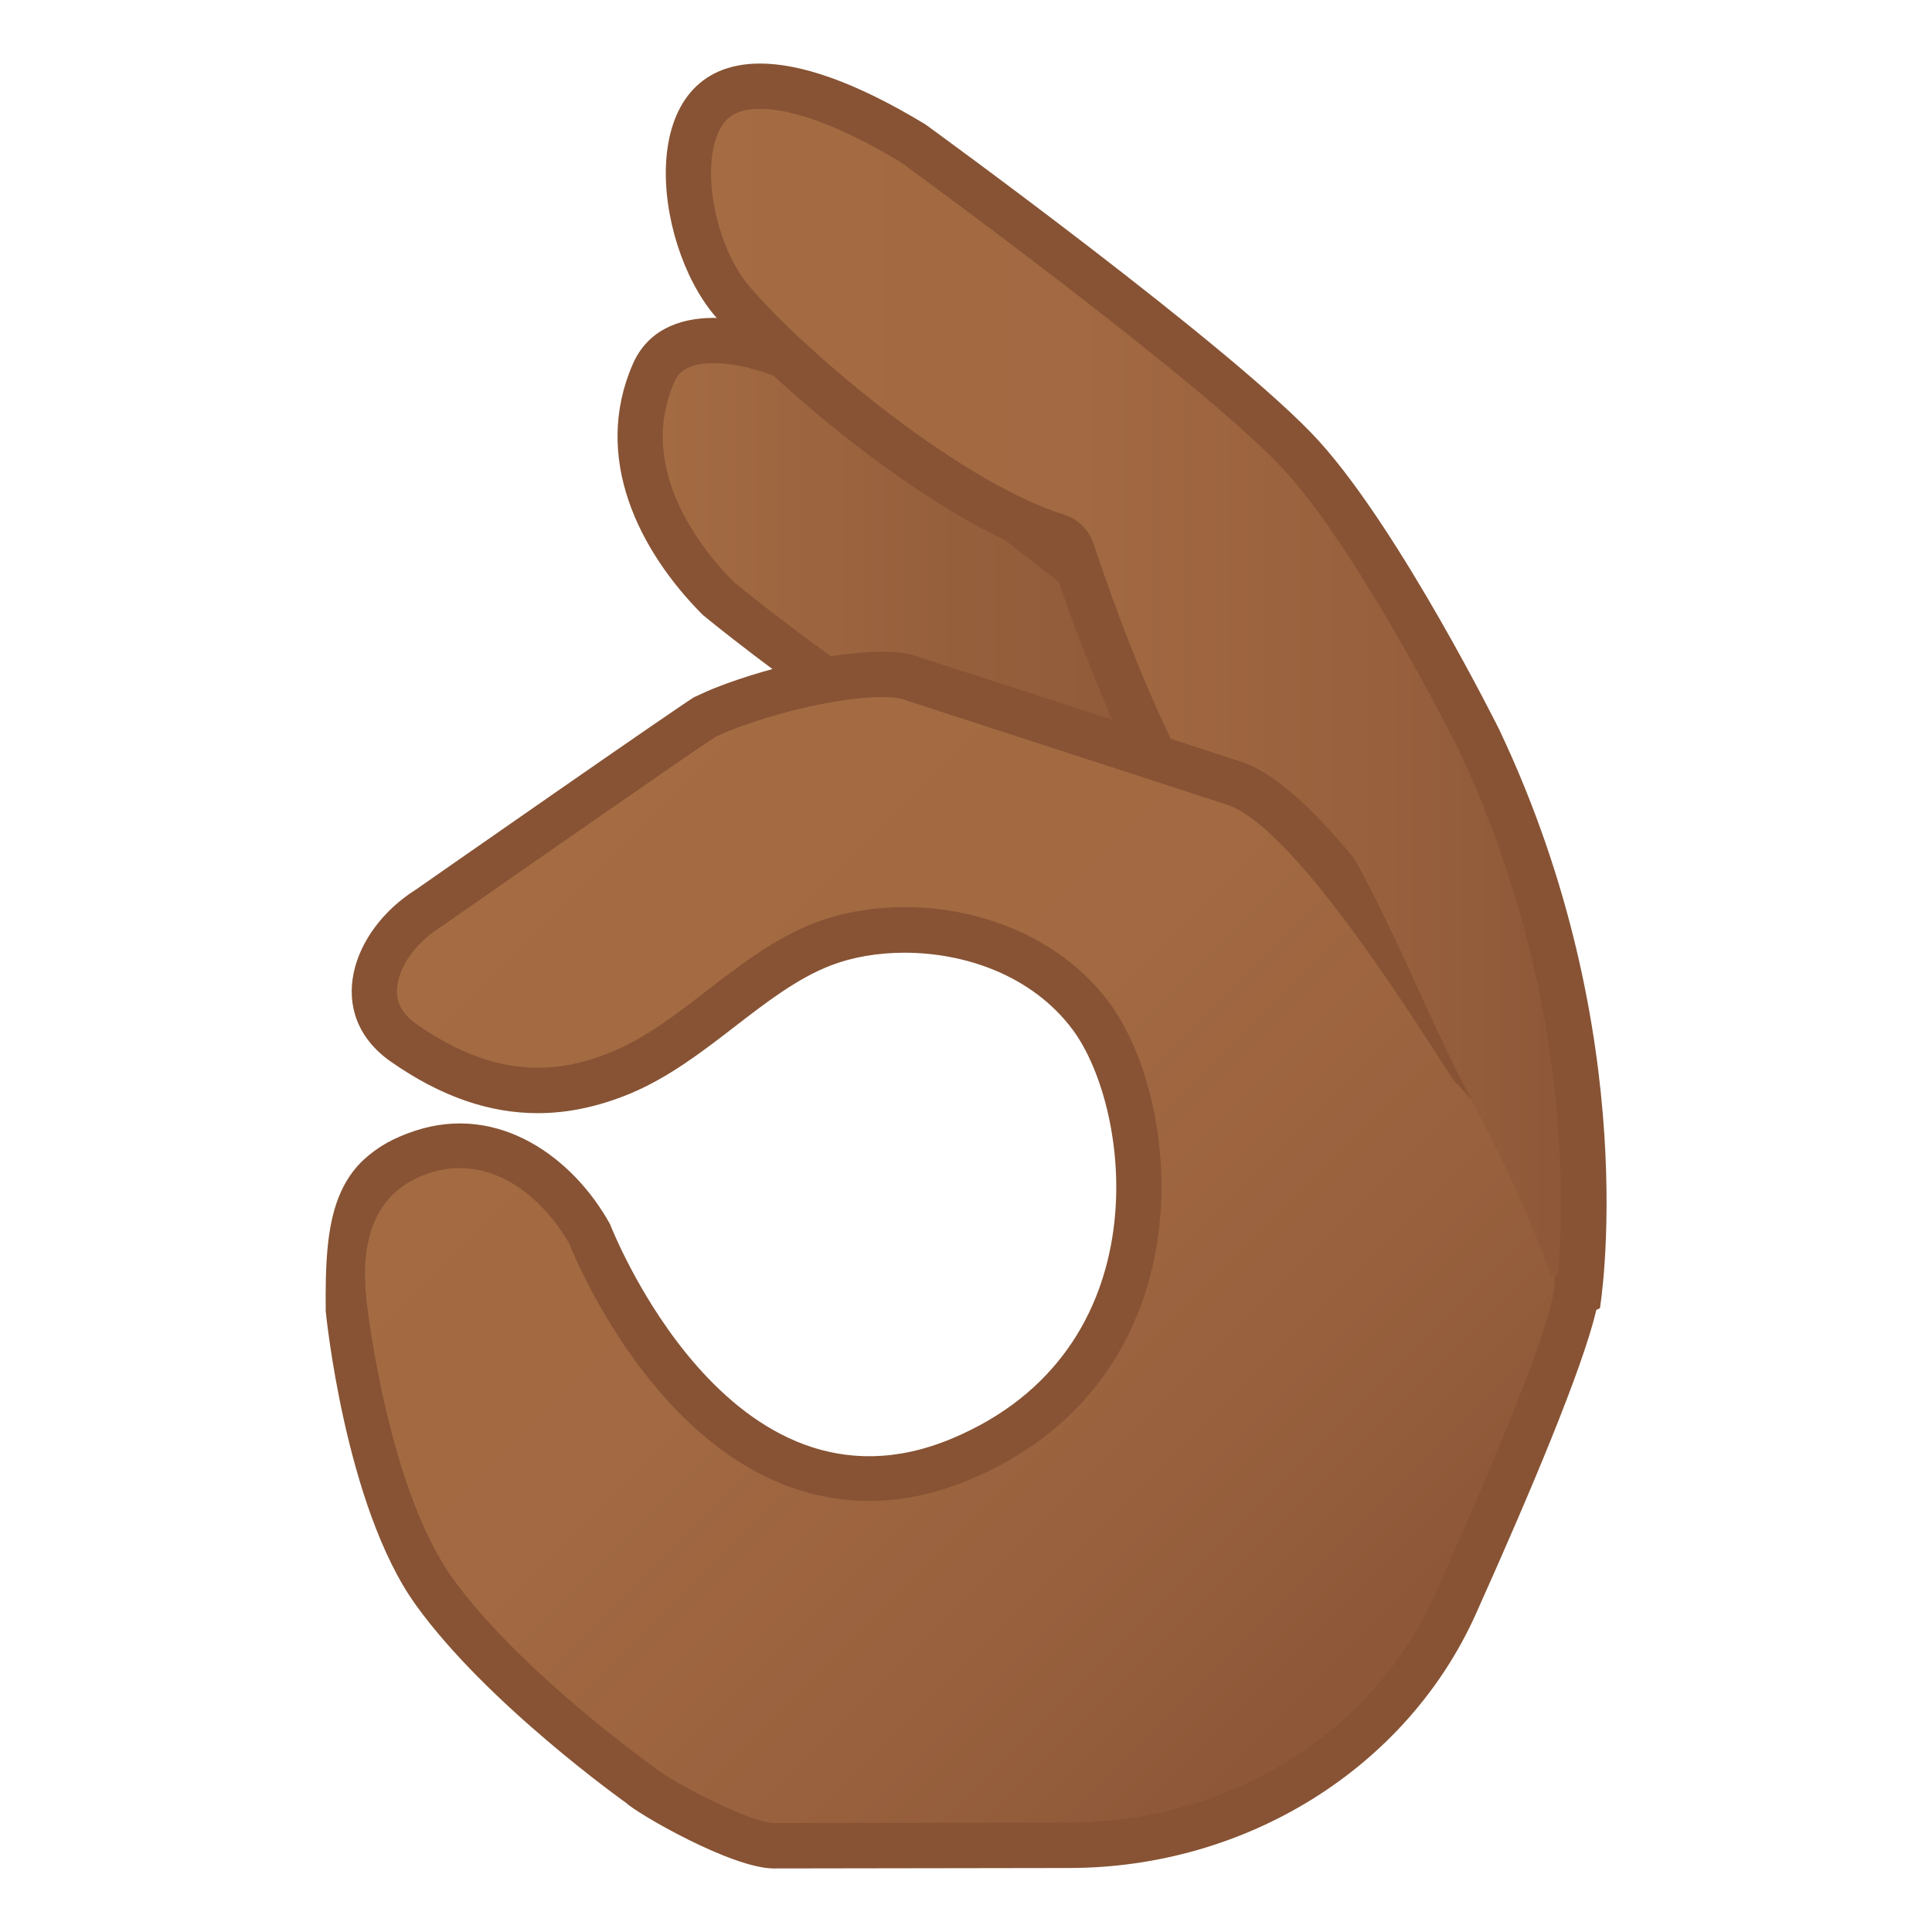
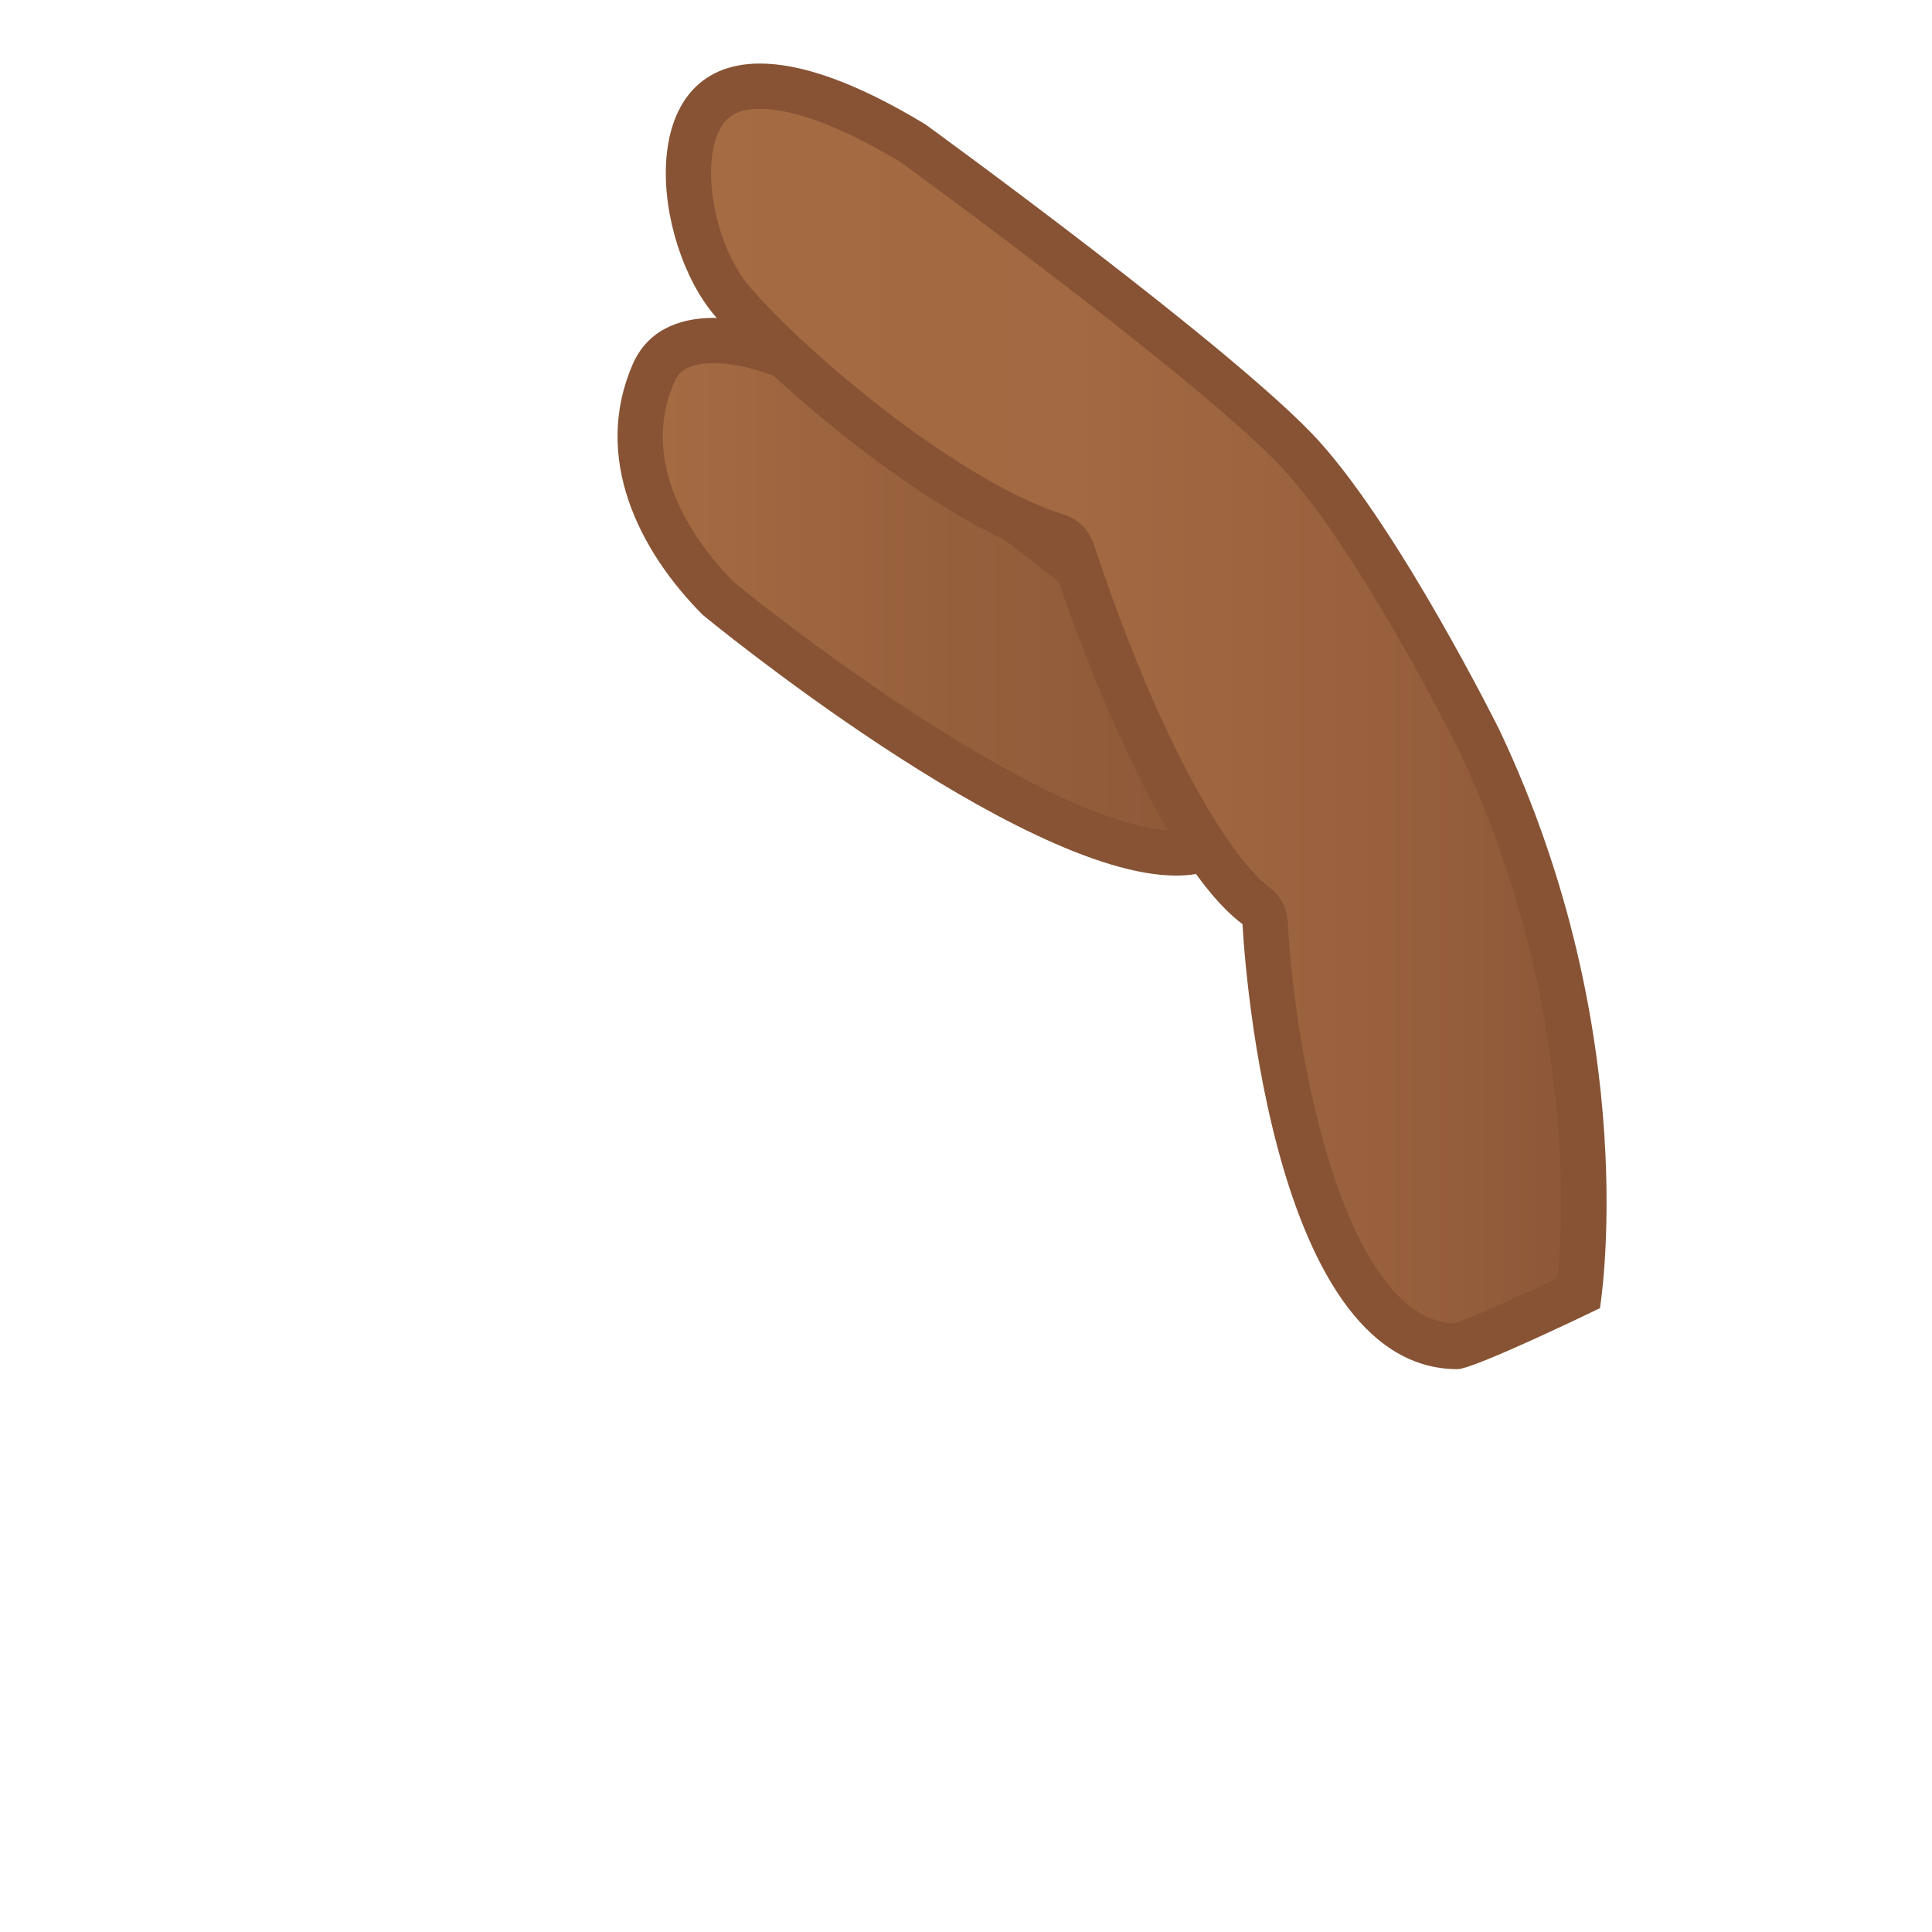
<svg xmlns="http://www.w3.org/2000/svg" xmlns:xlink="http://www.w3.org/1999/xlink" width="800px" height="800px" viewBox="0 0 128 128" aria-hidden="true" role="img" class="iconify iconify--noto" preserveAspectRatio="xMidYMid meet">
  <linearGradient id="IconifyId17ecdb2904d178eab14583" x1="42.41" x2="83.27" y1="39.533" y2="39.533" gradientUnits="userSpaceOnUse">
    <stop stop-color="#A56C43" offset="0">

</stop>
    <stop stop-color="#965F3C" offset=".516">

</stop>
    <stop stop-color="#8D5738" offset=".999">

</stop>
  </linearGradient>
  <path d="M77.93 56.51c-9.51 0-29.16-15.9-30.35-16.87c-2.3-2.31-7.18-8.29-4.28-14.92c.62-1.43 1.97-2.15 3.99-2.15c2.45 0 5.62 1.11 8.47 2.97l25.49 19.69c3.24 2.45 2.14 6.99-.26 10.19c-.66.73-1.66 1.09-3.06 1.09z" fill="url(#IconifyId17ecdb2904d178eab14583)">

</path>
  <path d="M47.29 24.06c2.16 0 5 1 7.6 2.69l25.46 19.68c2.75 2.08.9 6.1-.52 8.03c-.18.19-.65.56-1.91.56c-7.6 0-23.63-11.81-29.33-16.48c-2.1-2.13-6.43-7.47-3.92-13.21c.17-.39.56-1.27 2.62-1.27m0-3c-2.43 0-4.42.91-5.36 3.05c-2.71 6.19.39 12.38 4.64 16.64c0 0 20.94 17.26 31.35 17.26c1.76 0 3.22-.49 4.23-1.65c2.98-3.94 3.95-9.34.01-12.32L56.63 24.3c-3.03-1.98-6.48-3.24-9.34-3.24z" fill="#875334">

</path>
  <linearGradient id="IconifyId17ecdb2904d178eab14584" x1="45.612" x2="104.92" y1="47.458" y2="47.458" gradientUnits="userSpaceOnUse">
    <stop stop-color="#A56C43" offset="0">

</stop>
    <stop stop-color="#A26942" offset=".432">

</stop>
    <stop stop-color="#98603D" offset=".779">

</stop>
    <stop stop-color="#8D5738" offset=".999">

</stop>
  </linearGradient>
  <path d="M96.48 89.21c-9.3-.1-12.3-20.27-12.67-28.05a1.49 1.49 0 0 0-.6-1.13c-4.29-3.23-9.09-14.19-12.15-23.38c-.09-.26-.15-.39-.16-.4c-.19-.34-.5-.6-.88-.72c-6.87-2.11-17.35-10.65-21.54-15.59c-2.31-2.72-3.79-8.49-2.24-11.83c.75-1.62 2.09-2.4 4.1-2.4c2.54 0 6.04 1.3 10.13 3.77c1.14.83 20.68 15.09 25.8 20.76c5.21 5.77 11.64 18.63 11.7 18.76c8.25 17.42 7.04 33.11 6.63 36.67c-3.42 1.64-7.27 3.36-8.12 3.54z" fill="url(#IconifyId17ecdb2904d178eab14584)">

</path>
  <path d="M50.35 7.21c1.57 0 4.46.61 9.3 3.52c1.57 1.14 20.56 15.02 25.52 20.51c4.97 5.5 11.15 17.78 11.46 18.4c7.54 15.95 7 30.45 6.58 35.03c-2.86 1.36-5.89 2.71-6.9 3.02c-7.34-.4-10.57-18.03-10.99-26.61c-.04-.89-.48-1.72-1.19-2.26c-2.51-1.89-7.07-8.96-11.63-22.65c-.08-.24-.14-.41-.27-.65c-.37-.69-1-1.2-1.75-1.43c-3.01-.93-7.1-3.29-11.53-6.66c-3.65-2.78-7.31-6.11-9.31-8.47c-2.21-2.6-3.21-7.67-2.03-10.23c.35-.75.95-1.52 2.74-1.52m0-3c-8.45 0-7.13 11.84-3 16.7c3.98 4.69 14.7 13.73 22.25 16.06c.04.07 6.19 19.34 12.72 24.26c0 0 1.4 29.48 14.24 29.48c1.12 0 9.44-4.04 9.44-4.04s3-17.92-6.67-38.33c0 0-6.51-13.1-11.93-19.1s-26.09-21-26.09-21c-4.75-2.88-8.33-4.03-10.96-4.03z" fill="#875334">

</path>
  <defs>
-     <path id="IconifyId17ecdb2904d178eab14585" d="M97.28 72.45c-4.15-7.82-8.62-21.08-14.15-22.92l-21.91-6.88c-3.01-1-11.08 1.58-15.19 3.52c-.35.12-18.48 12.77-18.48 12.77c-4.31 2.71-6.14 8.27-1.64 11.41c5.54 3.87 10.67 4.26 15.81 2.13s8.83-6.77 13.34-8.51s12.11-.97 16.01 4.26s5.94 21.24-8.01 27.08c-14.78 6.19-22.64-14.2-22.64-14.2c-2.46-4.45-7.4-8.02-12.93-6.19c-5.54 1.83-5.97 5.93-5.91 11.95c0 0 1.25 12.89 5.97 19.47s13.92 13.11 13.92 13.11c.76.73 6.99 4.34 9.79 4.36l19.61-.03c11.73-.02 22.33-6.63 26.91-16.81c3.53-7.86 7.11-16.33 7.99-20.17c.59-2.58-3.03-2.29-3.03-2.29s-1.31-4.23-5.46-12.06z">
- 
- </path>
-   </defs>
+     </defs>
  <clipPath id="IconifyId17ecdb2904d178eab14586">
    <use xlink:href="#IconifyId17ecdb2904d178eab14585">

</use>
  </clipPath>
  <g clip-path="url(#IconifyId17ecdb2904d178eab14586)">
    <linearGradient id="IconifyId17ecdb2904d178eab14587" x1="33.107" x2="88.824" y1="56.243" y2="111.96" gradientUnits="userSpaceOnUse">
      <stop stop-color="#A56C43" offset="0">

</stop>
      <stop stop-color="#A26942" offset=".432">

</stop>
      <stop stop-color="#98603D" offset=".779">

</stop>
      <stop stop-color="#8D5738" offset=".999">

</stop>
    </linearGradient>
    <path d="M51.27 122.29c-2.26-.02-7.98-3.25-8.77-3.94c-.04-.04-.12-.1-.16-.13c-.09-.06-9.05-6.47-13.57-12.76c-4.44-6.18-5.87-18.29-5.88-18.41c-.56-3.96-.14-8.98 5.07-10.71c.83-.28 1.67-.42 2.51-.42c3.92 0 7 2.99 8.6 5.82c.6 1.51 6.77 16.23 18.52 16.23c1.98 0 4.02-.43 6.06-1.29c7.19-3.01 9.99-8.36 11.07-12.32c1.79-6.55.08-13.67-2.44-17.04c-2.66-3.57-7.28-5.69-12.34-5.69c-1.95 0-3.82.32-5.41.94c-2.43.94-4.62 2.63-6.74 4.26c-2.08 1.6-4.23 3.26-6.64 4.26c-1.9.79-3.7 1.17-5.51 1.17c-2.94 0-5.84-1.03-8.87-3.14c-1.34-.93-2-2.12-1.96-3.53c.05-1.94 1.44-4.06 3.55-5.38c6.92-4.83 17.37-12.09 18.36-12.7c3.32-1.55 8.56-2.82 11.7-2.82c.97 0 1.53.12 1.82.21l21.54 7.01c4.58 1.53 11.44 12.15 14.74 17.26l.91 1.4c.06.09.12.17.19.24c.08.08 8.32 8.44 6.68 15.65c-.7 3.08-3.43 9.95-7.89 19.88c-4.34 9.66-14.37 15.91-25.54 15.93l-19.6.02z" fill="url(#IconifyId17ecdb2904d178eab14587)">

</path>
    <path d="M58.41 46.18c.87 0 1.25.11 1.37.14l21.51 6.99c4.09 1.36 11.01 12.08 13.97 16.65c.33.51.63.98.91 1.41c.11.17.24.33.39.48c2.16 2.17 7.48 8.96 6.28 14.26c-.47 2.08-2.21 7.17-7.8 19.6c-4.1 9.12-13.59 15.02-24.18 15.04l-19.58.03c-1.57-.01-6.67-2.69-7.8-3.58c-.09-.08-.18-.16-.28-.22c-.09-.06-8.84-6.32-13.22-12.42c-4.2-5.86-5.59-17.59-5.61-17.71c0-.03-.01-.06-.01-.09c-.7-4.87.67-7.91 4.06-9.03c.68-.23 1.36-.34 2.04-.34c3.24 0 5.85 2.54 7.24 4.98c.85 2.09 7.38 17.07 19.88 17.07c2.18 0 4.42-.47 6.64-1.4c7.75-3.24 10.76-9.03 11.93-13.31c1.93-7.09.11-14.59-2.68-18.33c-2.94-3.94-8.01-6.3-13.54-6.3c-2.13 0-4.19.36-5.95 1.04c-2.64 1.02-4.91 2.77-7.12 4.47c-2.09 1.62-4.07 3.14-6.3 4.07c-1.71.71-3.33 1.06-4.93 1.06c-2.62 0-5.24-.94-8.01-2.87c-.91-.64-1.35-1.38-1.32-2.27c.03-1.43 1.18-3.1 2.85-4.15c.04-.03.08-.05.12-.08c6.4-4.47 16.8-11.7 18.16-12.57c3.11-1.42 8.1-2.62 10.98-2.62m0-3c-3.61 0-9.1 1.43-12.39 2.98c-.35.12-18.48 12.77-18.48 12.77c-4.31 2.71-6.14 8.27-1.64 11.41c3.36 2.35 6.57 3.41 9.73 3.41c2.04 0 4.06-.45 6.08-1.28c5.13-2.13 8.83-6.77 13.34-8.51c1.4-.54 3.09-.84 4.87-.84c3.99 0 8.44 1.48 11.14 5.09c3.9 5.22 5.94 21.24-8.01 27.08c-1.95.82-3.78 1.17-5.48 1.17c-11.24 0-17.16-15.37-17.16-15.37c-2.01-3.63-5.67-6.68-9.95-6.68c-.96 0-1.96.15-2.98.49c-5.54 1.83-6.85 6.98-6.09 12.3c0 0 1.43 12.54 6.15 19.12s13.92 13.11 13.92 13.11c.76.73 6.99 4.34 9.79 4.36l19.61-.03c11.73-.02 22.33-6.63 26.91-16.81c3.53-7.86 7.11-16.33 7.99-20.17c1.85-8.12-7.08-17.05-7.08-17.05c-3.46-5.3-10.91-17.42-16.44-19.26l-21.53-7c-.6-.2-1.39-.29-2.3-.29z" fill="#875334">

</path>
  </g>
</svg>